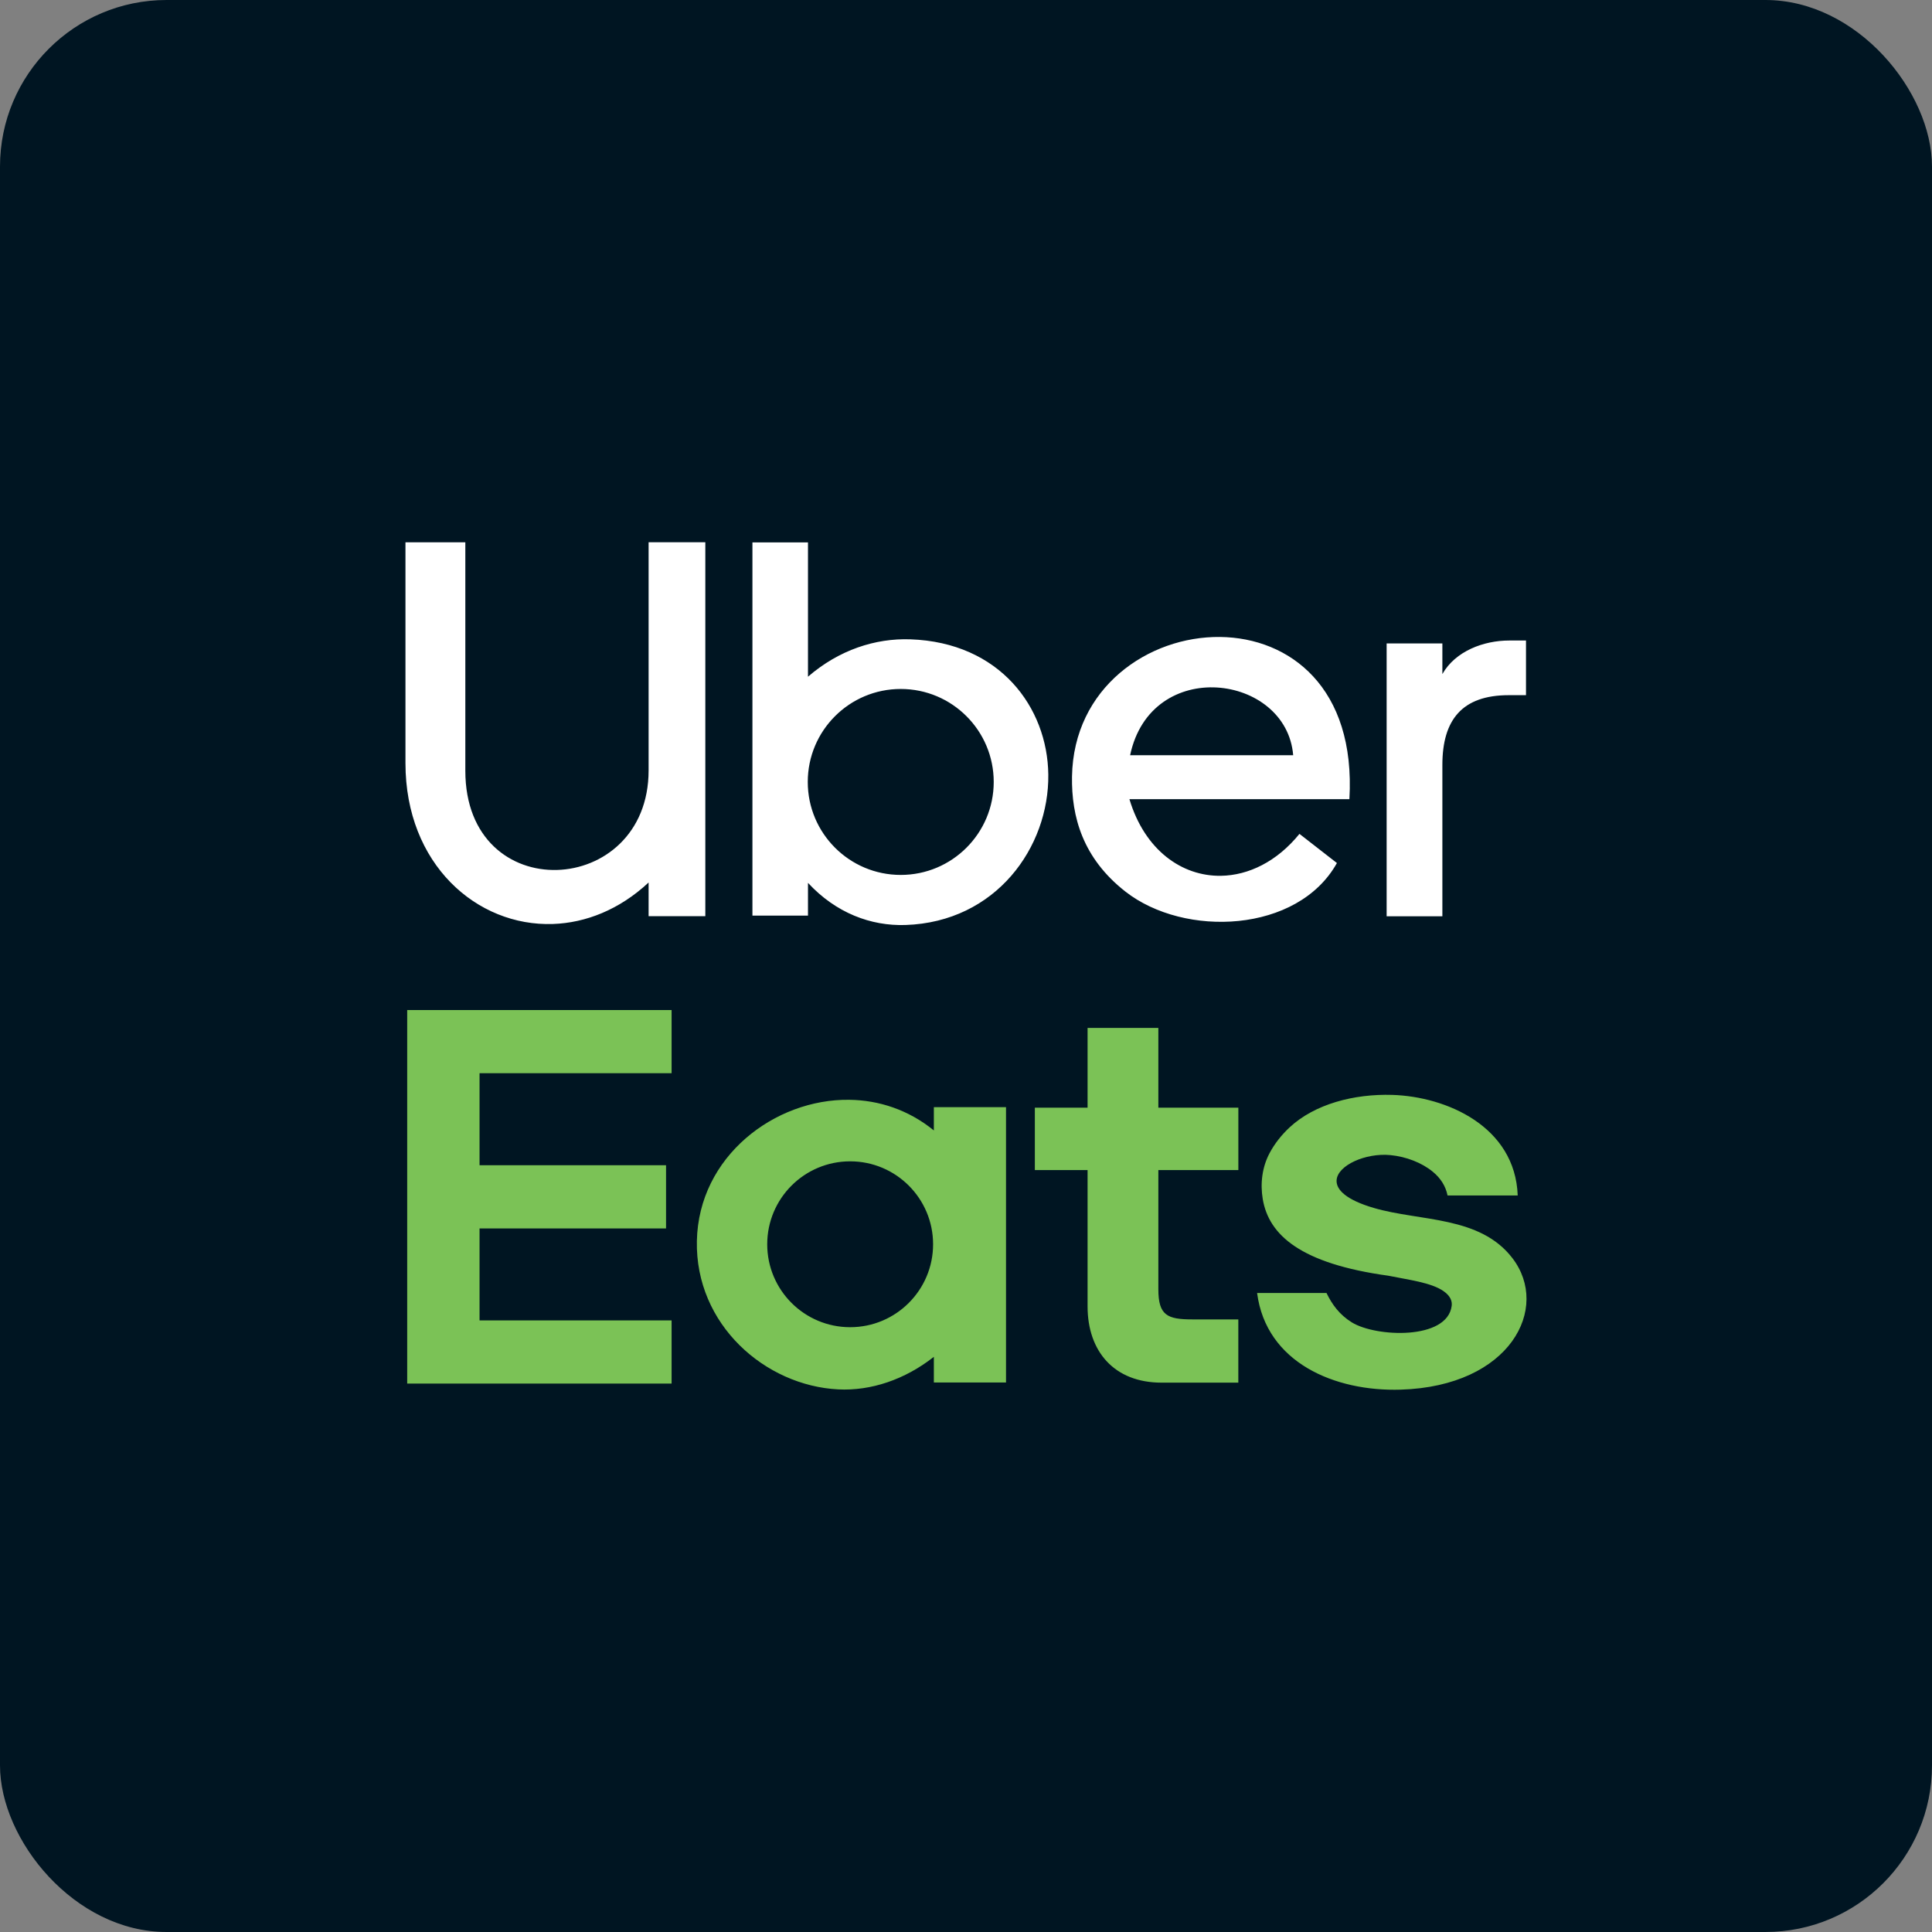
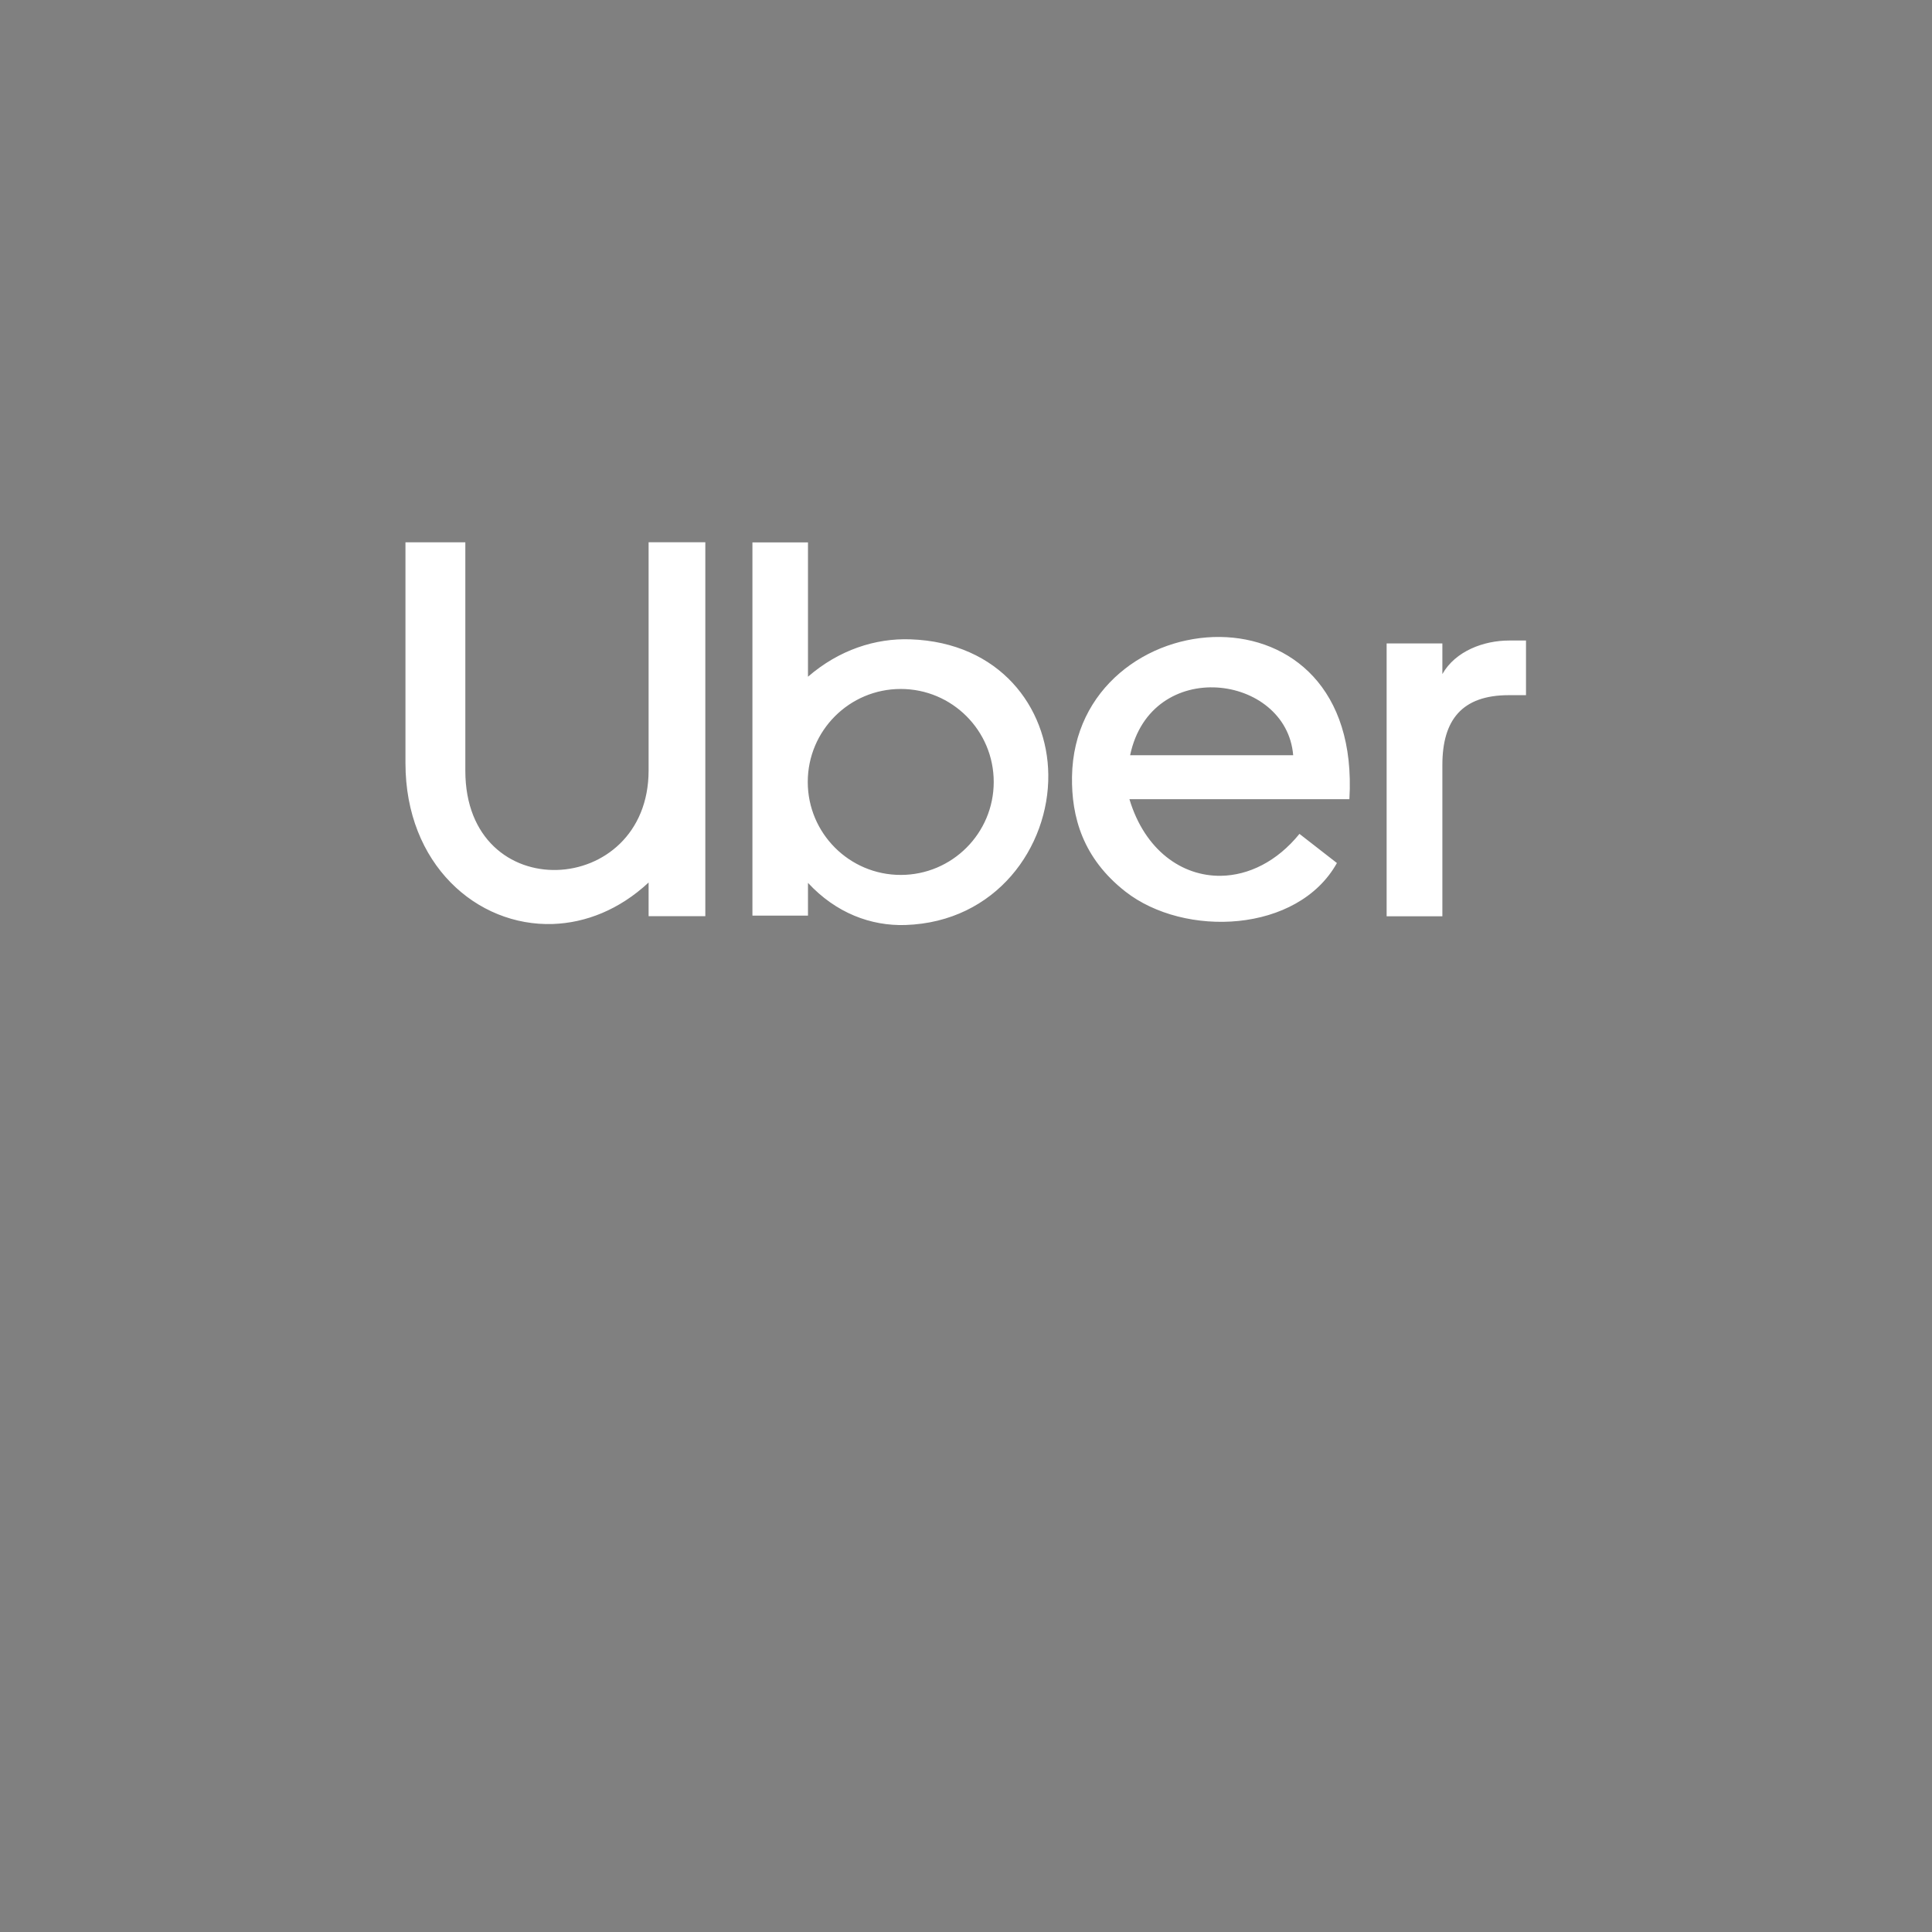
<svg xmlns="http://www.w3.org/2000/svg" id="Layer_2" data-name="Layer 2" viewBox="0 0 532.77 532.77">
  <rect x="0" y="0" width="532.77" height="532.77" fill="#808080" stroke="none" />
  <defs>
    <style>
      .cls-1 {
        fill: #fff;
      }

      .cls-1, .cls-2, .cls-3 {
        stroke-width: 0px;
      }

      .cls-1, .cls-3 {
        fill-rule: evenodd;
      }

      .cls-2 {
        fill: #001522;
      }

      .cls-3 {
        fill: #7bc256;
      }
    </style>
  </defs>
  <g id="uber_eats" data-name="uber eats">
    <g>
-       <rect class="cls-2" width="532.77" height="532.77" rx="45.93" ry="45.93" />
      <path class="cls-1" d="M397.75,252.67h-15.37v-75.24h15.37v8.45c3.59-6.35,11.41-9.25,18.41-9.25h4.65v15.07h-4.74c-12.9,0-18.32,6.82-18.32,19.24v41.73h0ZM111.81,149.54h16.51v63c0,37.85,50.54,35.15,50.54-.1v-62.91h15.64v103.11h-15.64v-9.28c-8.06,7.51-17.35,11.13-26.39,11.44-20.99.71-40.66-16.47-40.66-44.36v-60.9h0ZM222.81,252.49h-15.32v-102.91h15.32v37.03c8.58-7.42,18.61-10.64,28.22-10.31,24.72.85,37.83,18.8,38.05,37.29.24,20-14.38,40.67-39.39,41.49-9.53.31-19.17-3.3-26.88-11.62v9.03h0ZM248.39,189.99c-14.16,0-25.64,11.48-25.64,25.64s11.48,25.64,25.64,25.64,25.64-11.48,25.64-25.64-11.48-25.64-25.64-25.64h0ZM372.12,220.38h-60.67c4.22,14.05,14.46,21.3,25.25,21.13,7.58-.12,15.43-3.9,21.64-11.56,3.44,2.68,6.89,5.36,10.33,8.04-10.79,19.33-42.02,20.63-58.33,7.87-11.76-9.21-14.9-20.64-14.72-31.71.4-24.57,21.07-38.72,40.84-38.5,19.15.22,37.45,13.93,35.65,44.74h0ZM356.61,208.27c-1.84-22.46-39.2-27.36-44.97,0h44.97Z" />
-       <path class="cls-3" d="M132.24,364.13v-25.38h51.43v-17.42h-51.43v-25.38h52.96v-17.42h-72.91v103h72.91v-17.41h-52.96ZM418.51,329.67h-19.33c-.53-2.63-1.93-4.79-4.07-6.55-3.01-2.48-7.33-4.17-11.7-4.59-6.81-.66-14.61,2.82-14.83,6.96-.14,2.56,2.61,5.38,10.28,7.62,12.82,3.75,29.23,2.12,38.21,13.84,10.51,13.72-.51,35.33-30.8,36.26-18.1.56-37.1-7.37-39.61-26.65h19.14c1.52,3.14,3.57,5.99,6.98,8.1,6.64,4.1,26.3,4.93,27.54-4.55.18-1.38-.42-2.78-2.21-4.04-3.42-2.41-9.7-3.14-15.27-4.28-24.11-3.32-32.94-11.17-34.62-21.12-.73-4.33-.17-8.84,1.89-12.7,1.41-2.64,3.29-5.01,5.52-7.09,6.93-6.45,17.79-9.27,28.32-8.95,14.88.46,33.88,8.65,34.58,27.76h0ZM341.48,363.84v17.44h-21.17c-13.06,0-20.4-8.62-20.4-21.04v-37.58h-14.54v-17.2h14.54v-22h19.52v22h22.06v17.2h-22.06v32.89c0,7.21,2.5,8.29,9.4,8.29h12.66ZM257.52,311.72v-6.41h19.9v75.93h-19.9v-7.08c-8,6.3-17.39,9.43-26.35,8.98-20.17-1.01-39.47-17.86-39-40.93.47-23.35,21.5-39.2,42.02-38.93,8.14.1,16.32,2.74,23.33,8.45h0ZM234.44,320.25c-12.63,0-22.87,10.24-22.87,22.87s10.24,22.87,22.87,22.87,22.87-10.24,22.87-22.87-10.24-22.87-22.87-22.87Z" />
    </g>
  </g>
</svg>